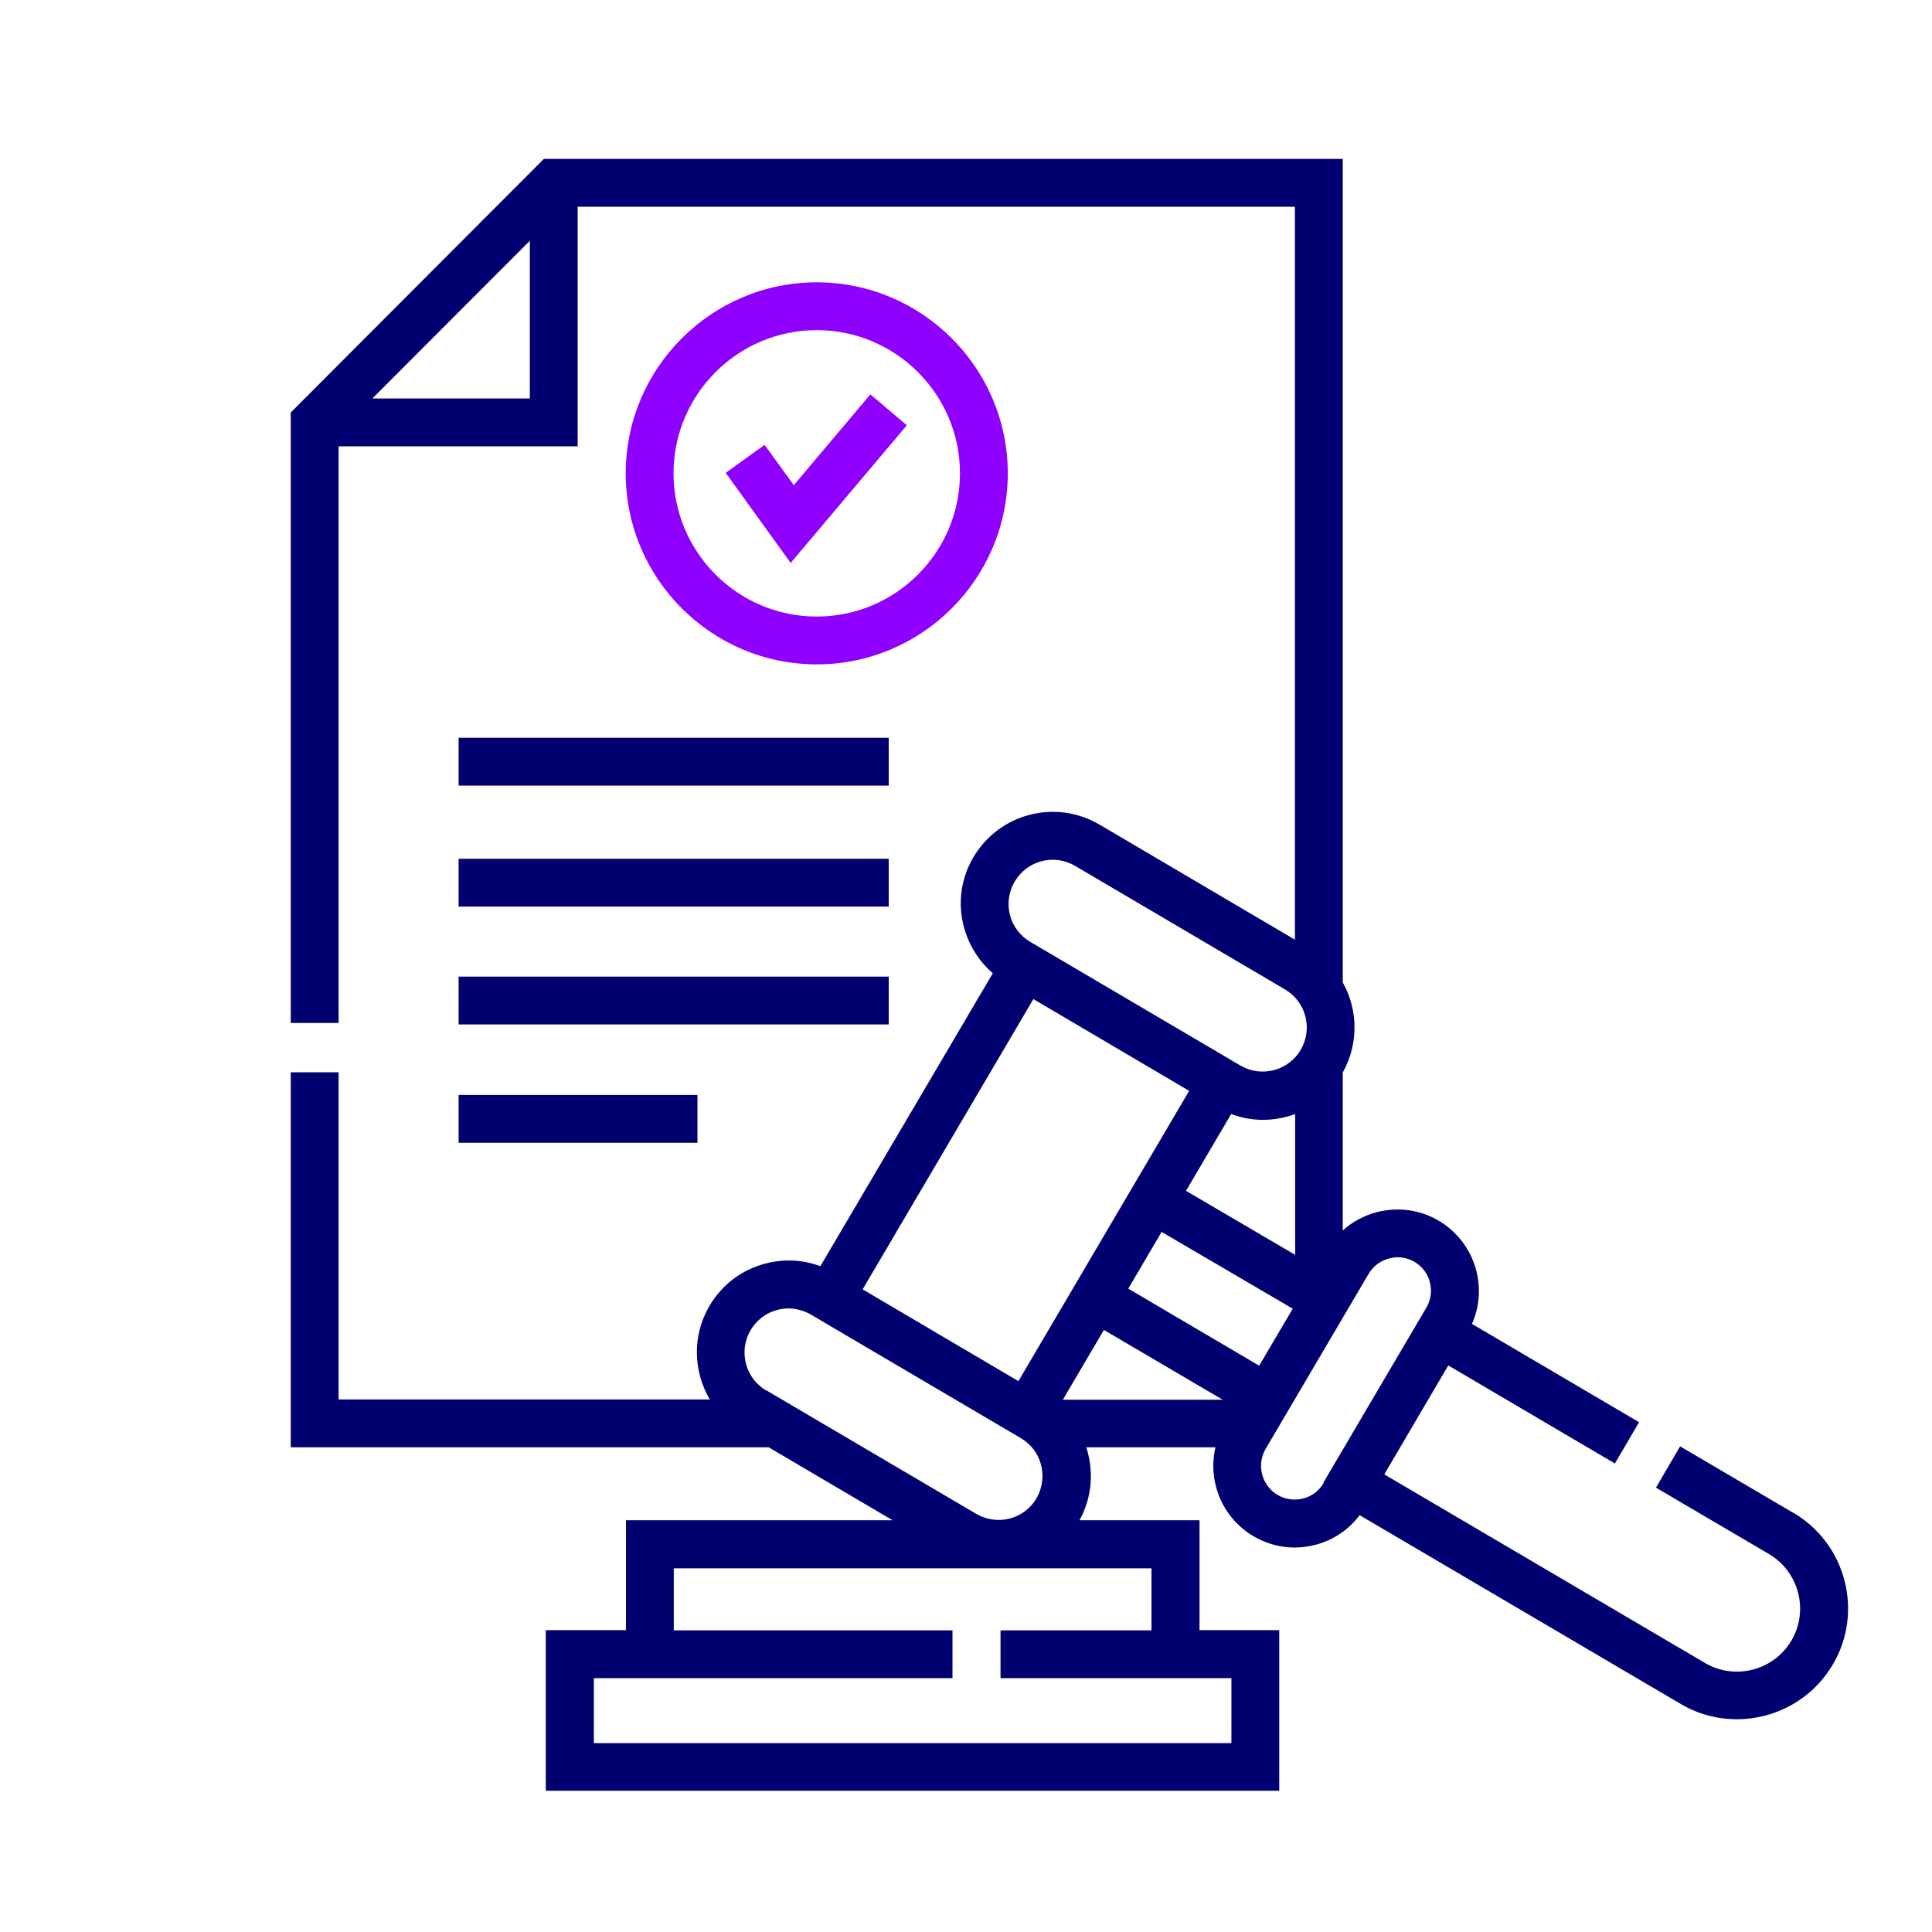
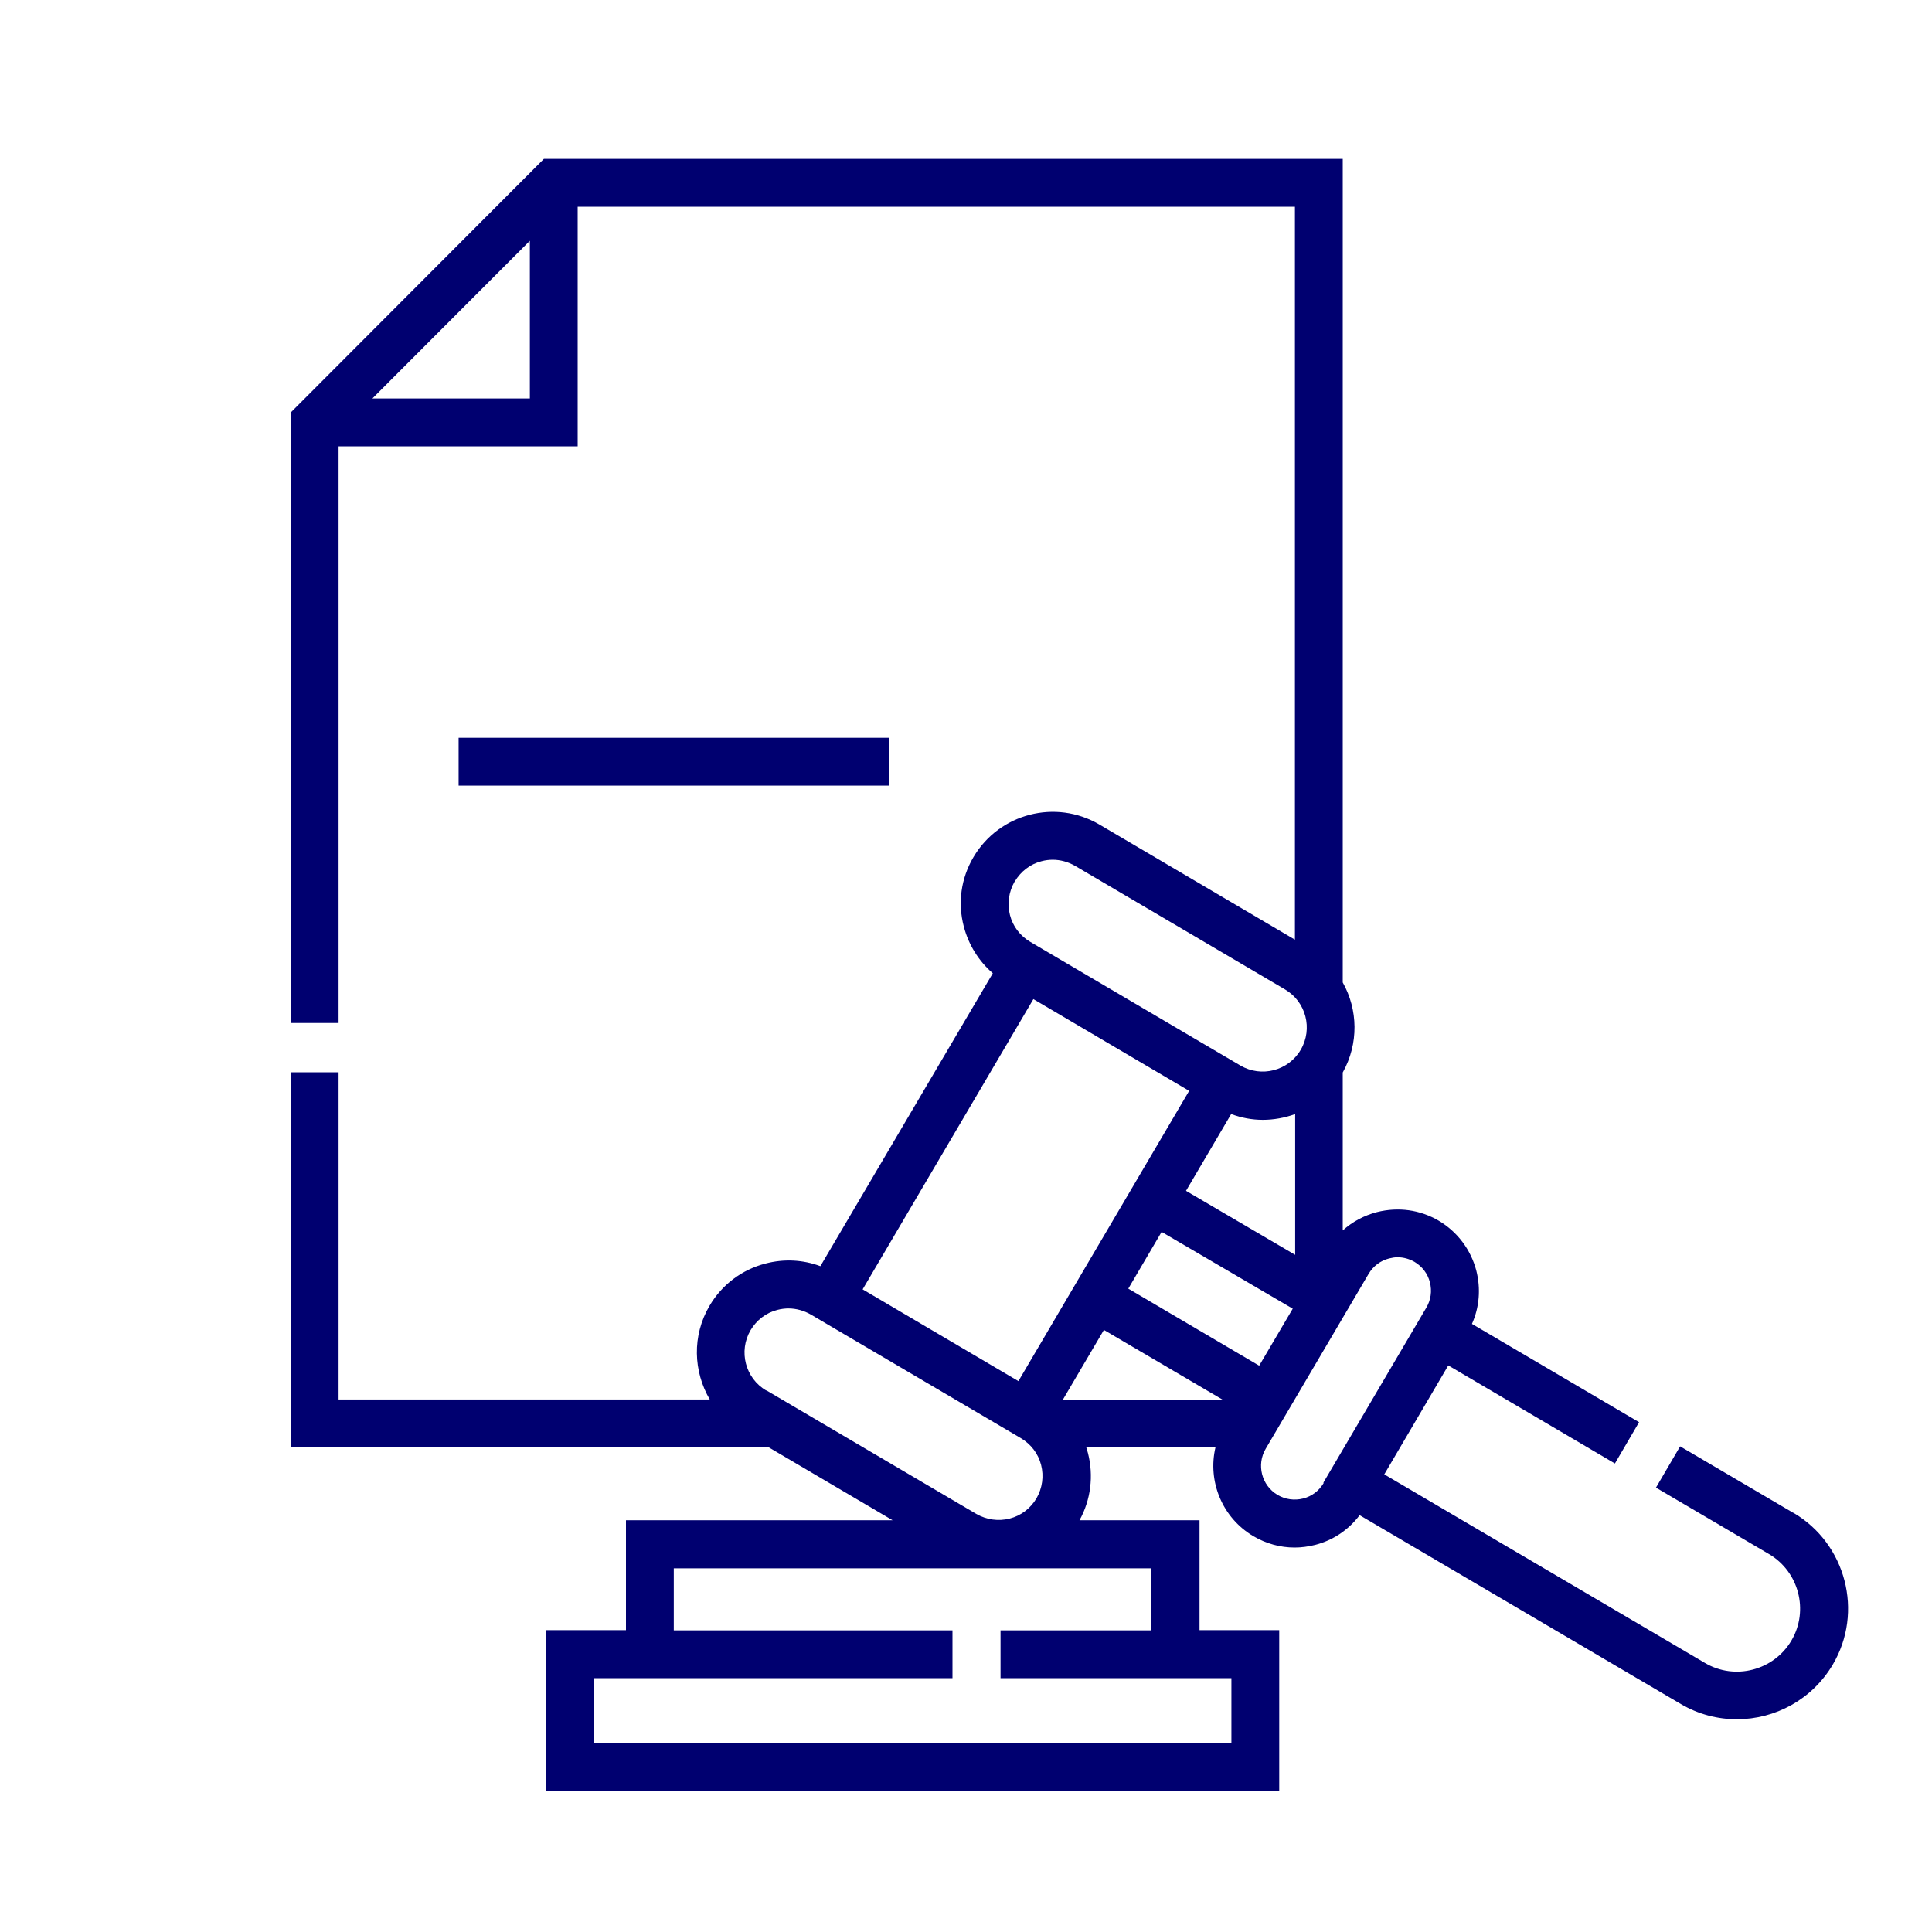
<svg xmlns="http://www.w3.org/2000/svg" id="Layer_5" viewBox="0 0 80 80">
  <defs>
    <style>.cls-1{fill:#8f00ff;}.cls-2{fill:#000070;}</style>
  </defs>
-   <path class="cls-1" d="M41.73,19.6c0-4.36-3.55-7.91-7.91-7.91s-7.91,3.55-7.91,7.91,3.55,7.91,7.91,7.91,7.91-3.55,7.91-7.91ZM27.89,19.6c0-3.27,2.66-5.93,5.93-5.93s5.93,2.66,5.93,5.93-2.66,5.93-5.93,5.93-5.93-2.66-5.93-5.93h0Z" />
-   <path class="cls-1" d="M36.04,16.33l-3.17,3.76-1.21-1.67-1.61,1.16,2.69,3.73,4.81-5.7-1.51-1.28Z" />
  <path class="cls-2" d="M18.99,30.55h17.81v1.98h-17.81v-1.98Z" />
-   <path class="cls-2" d="M18.99,35.56h17.81v1.98h-17.81v-1.98Z" />
-   <path class="cls-2" d="M18.99,40.44h17.81v1.98h-17.81v-1.98Z" />
-   <path class="cls-2" d="M18.99,45.34h9.89v1.98h-9.89v-1.98Z" />
  <path class="cls-2" d="M74.25,62.64l-4.68-2.75-1,1.71,4.68,2.75c1.24.73,1.66,2.34.93,3.58-.73,1.24-2.34,1.66-3.58.93l-13.28-7.81,2.65-4.51,6.9,4.06,1-1.71-6.92-4.07c.31-.69.37-1.46.18-2.21-.23-.87-.78-1.6-1.55-2.06-.78-.46-1.68-.58-2.56-.36-.54.14-1.02.4-1.42.76v-6.54c.67-1.2.63-2.61,0-3.73V6.58H22.52l-10.48,10.5v25.28h1.98v-23.88h9.9v-9.92h29.7v30.35l-8.1-4.77c-1.81-1.06-4.14-.46-5.21,1.35-.52.88-.66,1.9-.4,2.88.2.76.62,1.43,1.2,1.93l-7.14,12.13c-.72-.27-1.51-.31-2.27-.11-.98.25-1.81.88-2.32,1.75-.73,1.24-.67,2.72.01,3.88h-15.37v-13.55h-1.98v15.53h19.79l5.13,3.02h-11.04v4.55h-3.32v6.65h30.37v-6.65h-3.3v-4.55h-4.97c.47-.85.59-1.84.35-2.78-.02-.08-.05-.16-.07-.24h5.35c-.33,1.4.27,2.91,1.57,3.68.53.31,1.11.47,1.71.47.28,0,.57-.04.85-.11.74-.19,1.38-.62,1.84-1.23l13.3,7.82c.73.43,1.53.63,2.32.63,1.58,0,3.11-.81,3.97-2.26,1.29-2.18.55-5.01-1.63-6.29h0ZM21.94,16.5h-6.52l6.52-6.53v6.53ZM42.02,36.5c.25-.42.64-.72,1.11-.84.15-.04.31-.06.46-.06.32,0,.64.09.92.25l8.7,5.12c.87.51,1.16,1.63.65,2.5-.51.87-1.63,1.16-2.5.65l-8.7-5.12c-.42-.25-.72-.64-.84-1.11-.12-.47-.05-.96.19-1.38h0ZM53.63,46.11v5.85l-4.52-2.65,1.87-3.18c.43.16.87.24,1.31.24s.91-.08,1.34-.24h0ZM42.79,41.37l6.45,3.8-7.07,12.02-6.45-3.8,7.07-12.02ZM31.73,57.58c-.87-.51-1.16-1.63-.65-2.5.25-.42.64-.72,1.11-.84.15-.04.31-.06.46-.06.32,0,.64.09.92.25l8.7,5.12c.42.25.72.64.84,1.11s.05.96-.19,1.38h0c-.25.42-.64.72-1.11.84-.47.12-.96.05-1.38-.19l-8.7-5.12ZM47.68,64.94v2.57h-6.25v1.98h9.56v2.69h-26.4v-2.69h14.85v-1.98h-11.54v-2.57h19.79ZM44.01,57.96l1.7-2.89,4.92,2.89h-6.62ZM46.72,53.36l1.38-2.35,5.43,3.18-1.39,2.36-5.42-3.19ZM54.81,61.41c-.19.32-.49.55-.85.64s-.74.04-1.06-.15c-.66-.39-.88-1.25-.49-1.91l4.26-7.24c.19-.32.49-.55.85-.64.12-.03.23-.05.35-.05.25,0,.49.07.7.19.32.19.55.49.64.85.09.36.04.73-.15,1.05l-4.26,7.24Z" />
</svg>